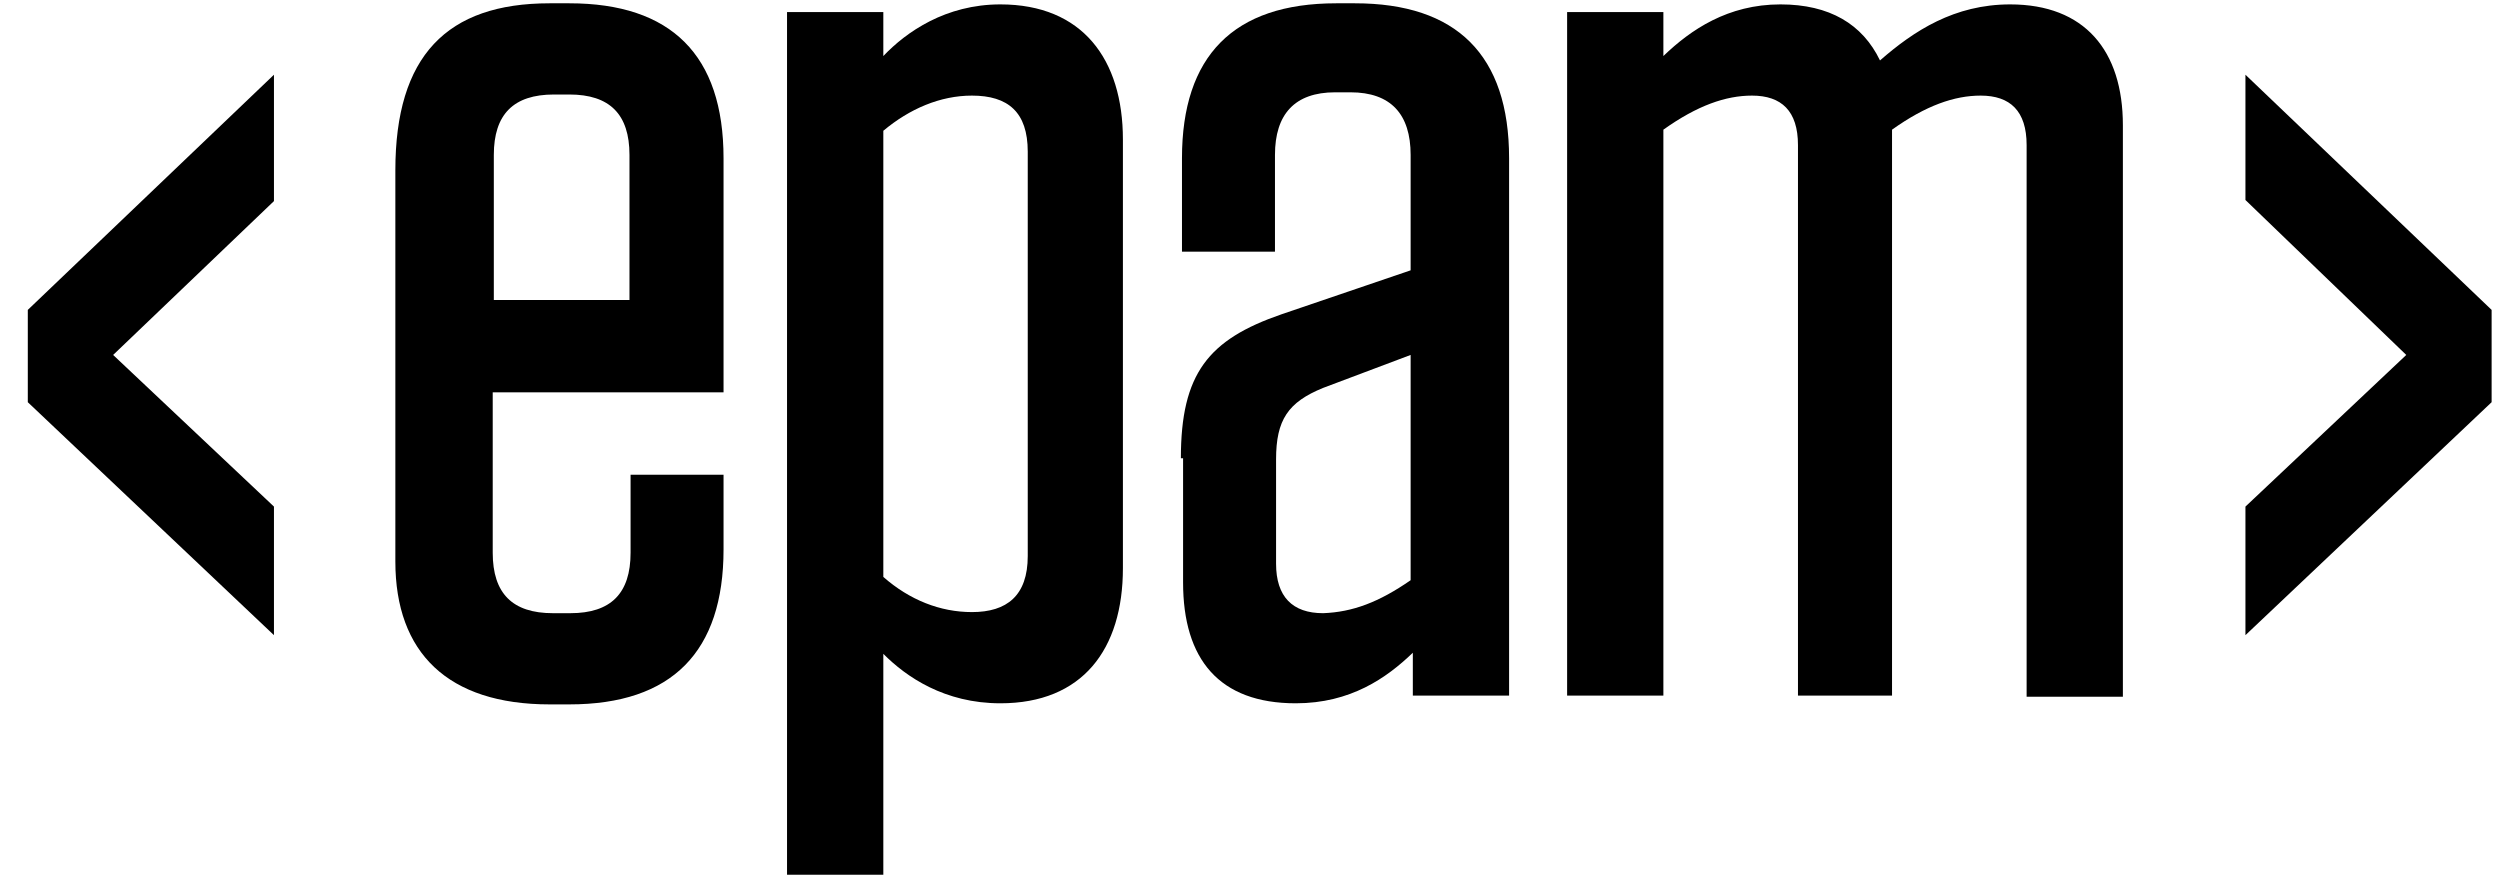
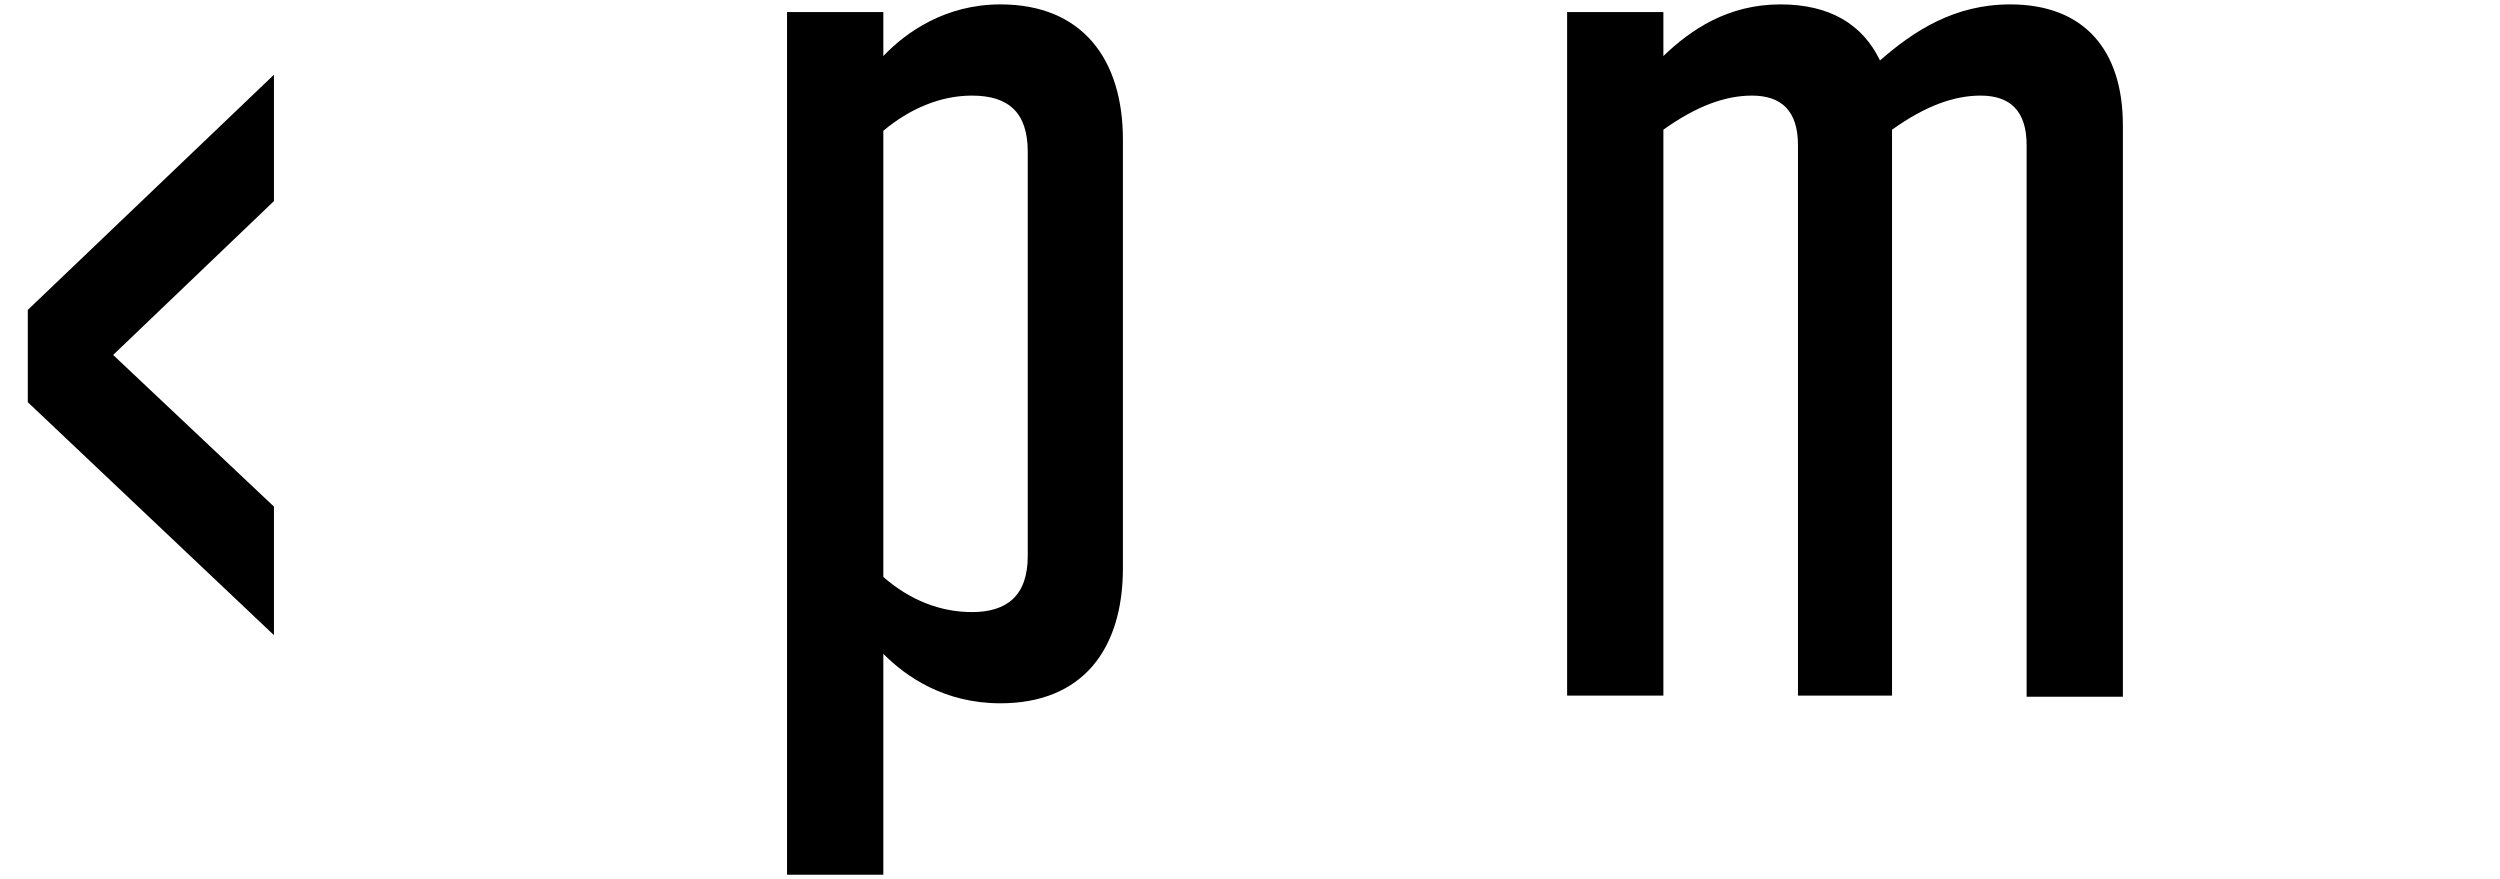
<svg xmlns="http://www.w3.org/2000/svg" width="91" height="32" viewBox="0 0 91 32" fill="none">
  <g clip-path="url(#clip0_1362_13905)">
-     <path d="M17.935 14.32V20.12C17.935 21.6 18.652 22.32 20.125 22.32H20.762C22.236 22.32 22.953 21.6 22.953 20.12V17.28H26.337V20C26.337 23.72 24.466 25.64 20.723 25.64H20.006C16.302 25.64 14.391 23.76 14.391 20.44V6.2C14.391 2.04 16.262 0.12 20.006 0.12H20.723C24.426 0.12 26.337 2 26.337 5.76V14.28H17.935V14.32ZM17.935 10.92H22.913V5.64C22.913 4.16 22.196 3.44 20.723 3.44H20.165C18.692 3.44 17.975 4.16 17.975 5.64V10.92H17.935Z" fill="black" />
    <path d="M28.648 0.44H32.153V2.04C32.989 1.16 34.423 0.16 36.414 0.16C39.401 0.16 40.874 2.16 40.874 5.08V20.68C40.874 23.64 39.401 25.6 36.414 25.6C34.383 25.6 32.989 24.64 32.153 23.8V31.84H28.648V0.44ZM32.153 21C33.109 21.84 34.224 22.28 35.379 22.28C36.653 22.28 37.41 21.68 37.41 20.24V5.52C37.41 4.08 36.693 3.48 35.379 3.48C34.224 3.48 33.109 3.96 32.153 4.76V21Z" fill="black" />
-     <path d="M42.984 16.68C42.984 13.6 43.98 12.36 46.648 11.44L51.347 9.84V5.64C51.347 4.16 50.63 3.36 49.157 3.36H48.599C47.126 3.36 46.409 4.16 46.409 5.64V9.16H43.024V5.76C43.024 2.04 44.896 0.12 48.639 0.12H49.316C53.02 0.12 54.931 2 54.931 5.76V25.32H51.427V23.76C50.471 24.68 49.157 25.6 47.166 25.6C44.378 25.6 43.064 24 43.064 21.2V16.68H42.984ZM51.347 21.12V12.92L48.161 14.12C46.887 14.64 46.449 15.28 46.449 16.72V20.52C46.449 21.72 47.046 22.32 48.161 22.32C49.237 22.28 50.192 21.92 51.347 21.12Z" fill="black" />
    <path d="M68.95 25.32H65.446V5.28C65.446 4.04 64.848 3.48 63.773 3.48C62.817 3.48 61.782 3.84 60.547 4.72V25.32H57.043V0.44H60.547V2.04C61.543 1.08 62.897 0.16 64.808 0.16C66.6 0.16 67.795 0.88 68.432 2.2C69.667 1.12 71.14 0.16 73.171 0.16C75.879 0.16 77.273 1.84 77.273 4.56V25.36H73.769V5.28C73.769 4.04 73.171 3.48 72.096 3.48C71.14 3.48 70.105 3.84 68.87 4.72V25.32H68.95Z" fill="black" />
    <path d="M9.972 2.72V7.32L4.118 12.92L9.972 18.44V23.12L1.012 14.64V11.28L9.972 2.72Z" fill="black" />
-     <path d="M90.695 11.28V14.64L81.734 23.12V18.44L87.588 12.92L81.734 7.28V2.72L90.695 11.28Z" fill="black" />
  </g>
  <defs>
    <clipPath id="clip0_1362_13905">
      <rect width="90" height="32" fill="white" transform="translate(0.852)" />
    </clipPath>
  </defs>
</svg>